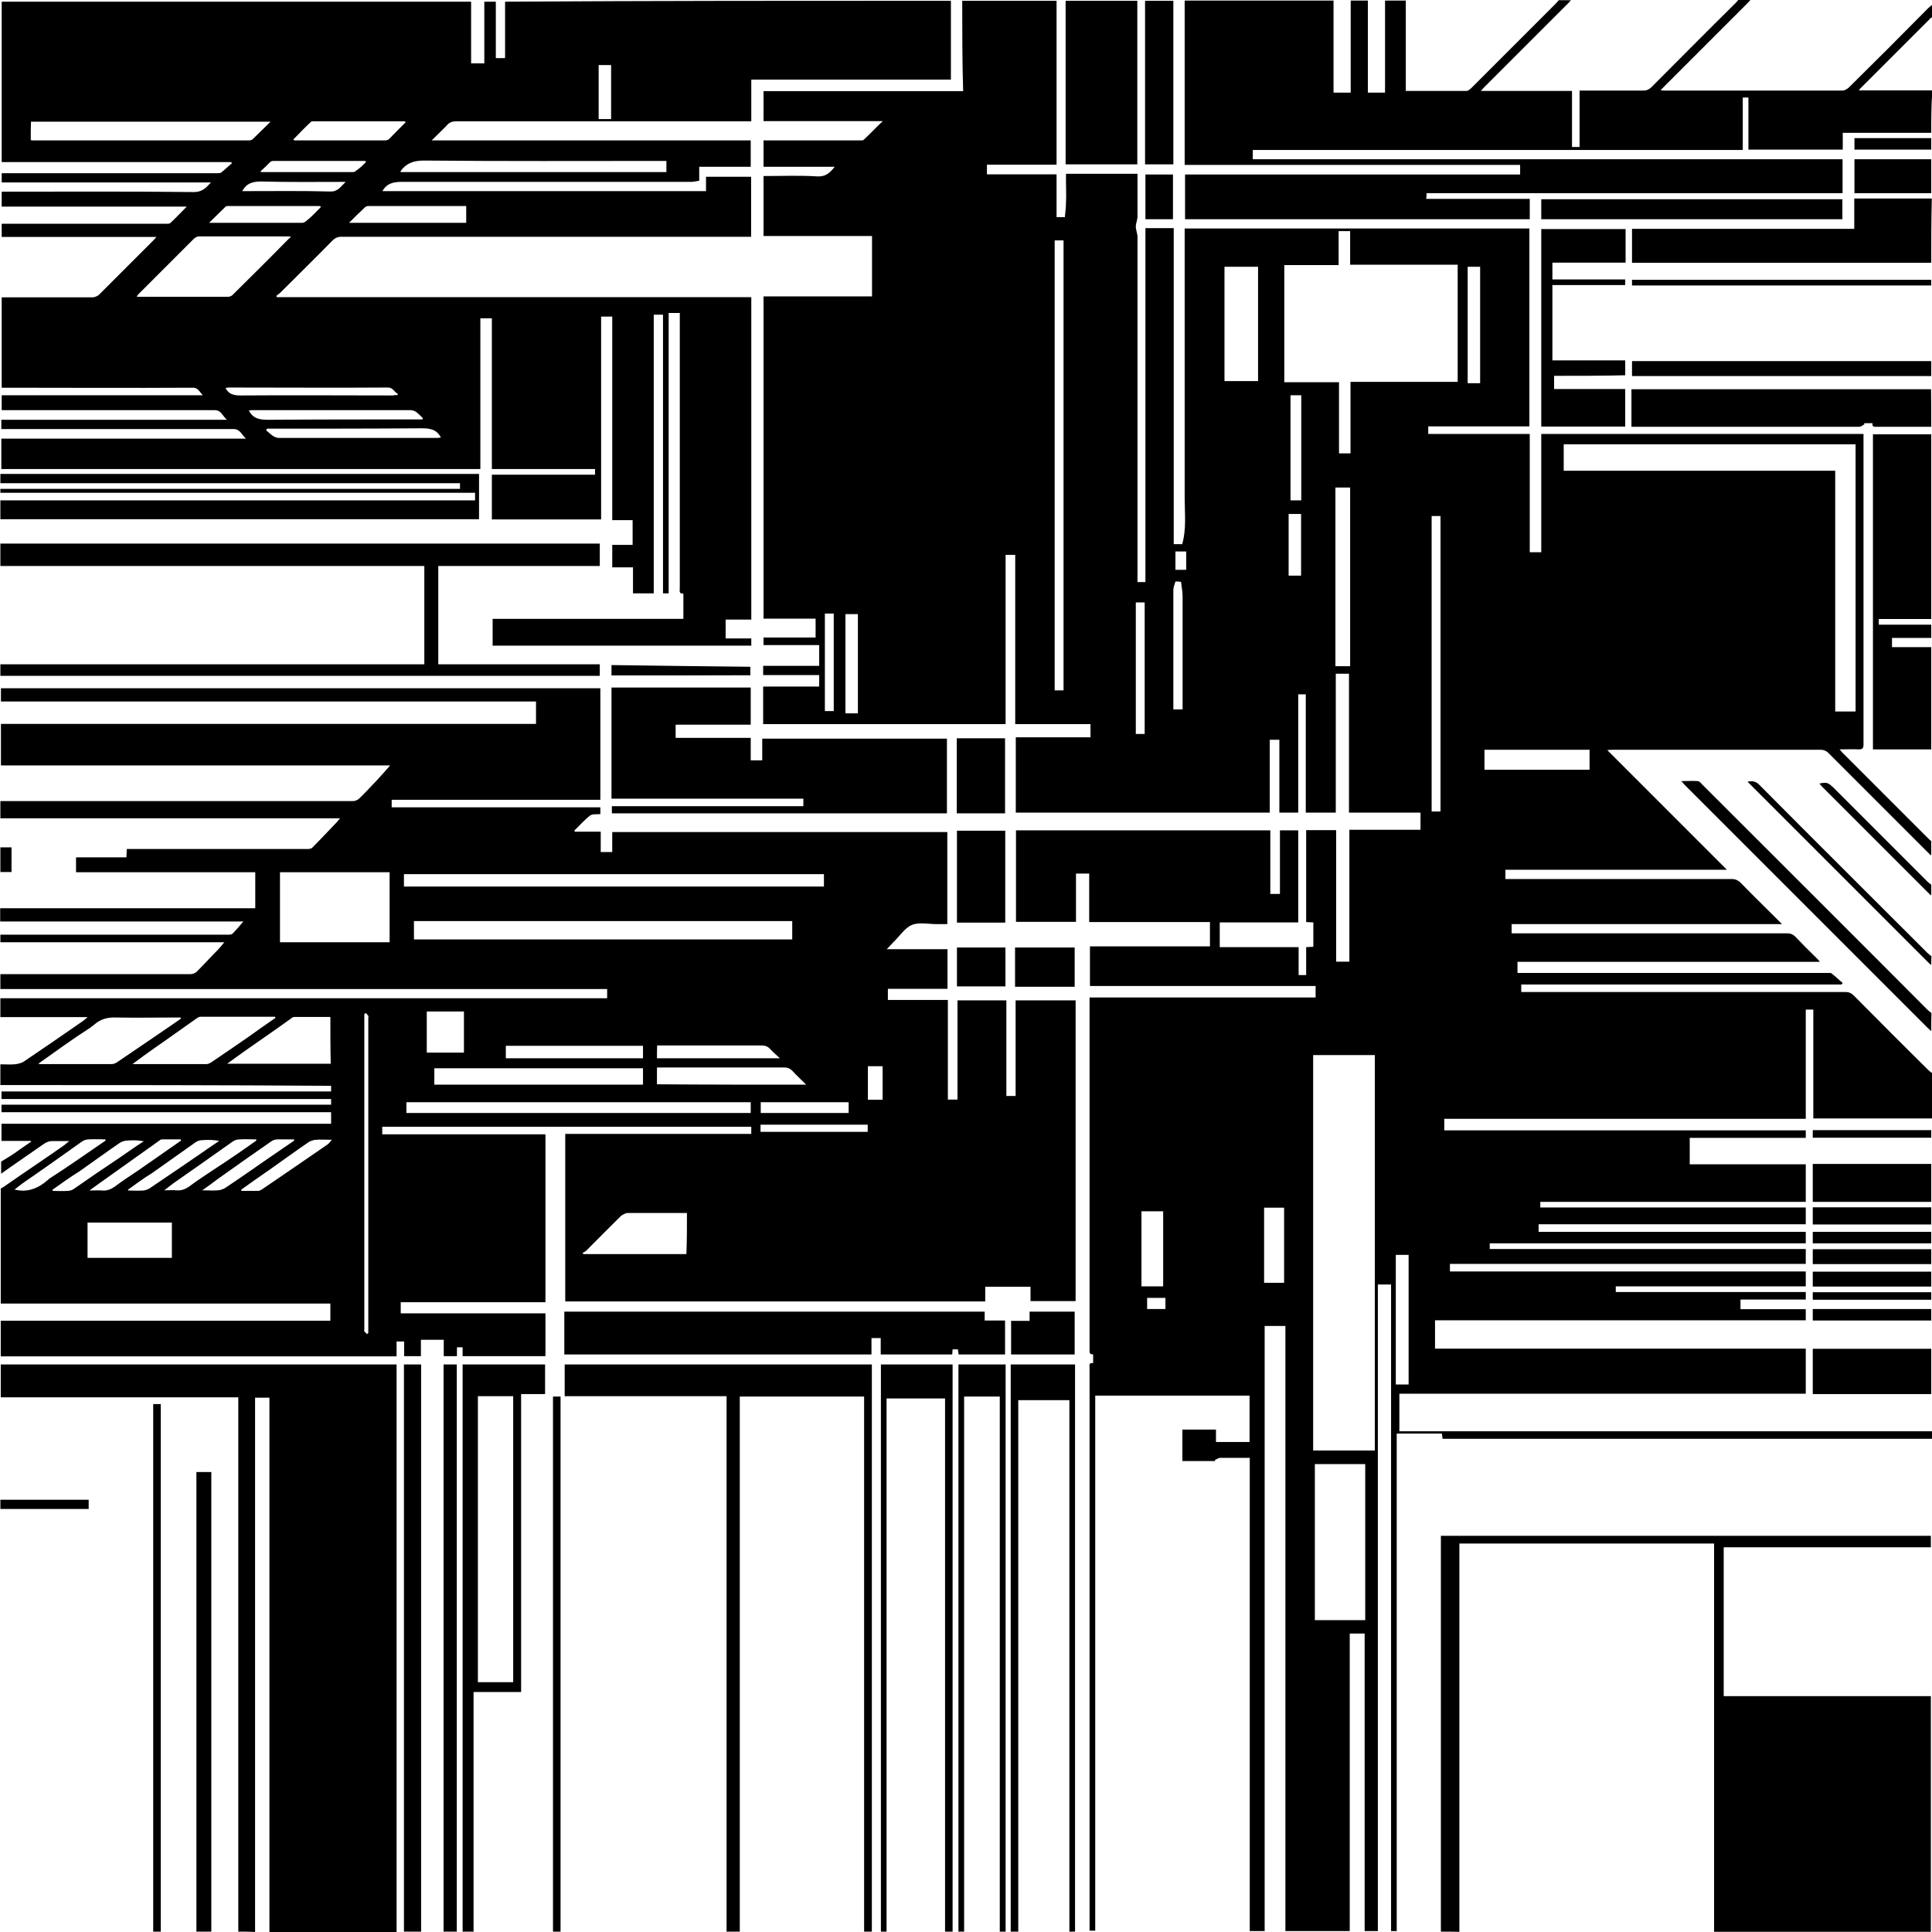
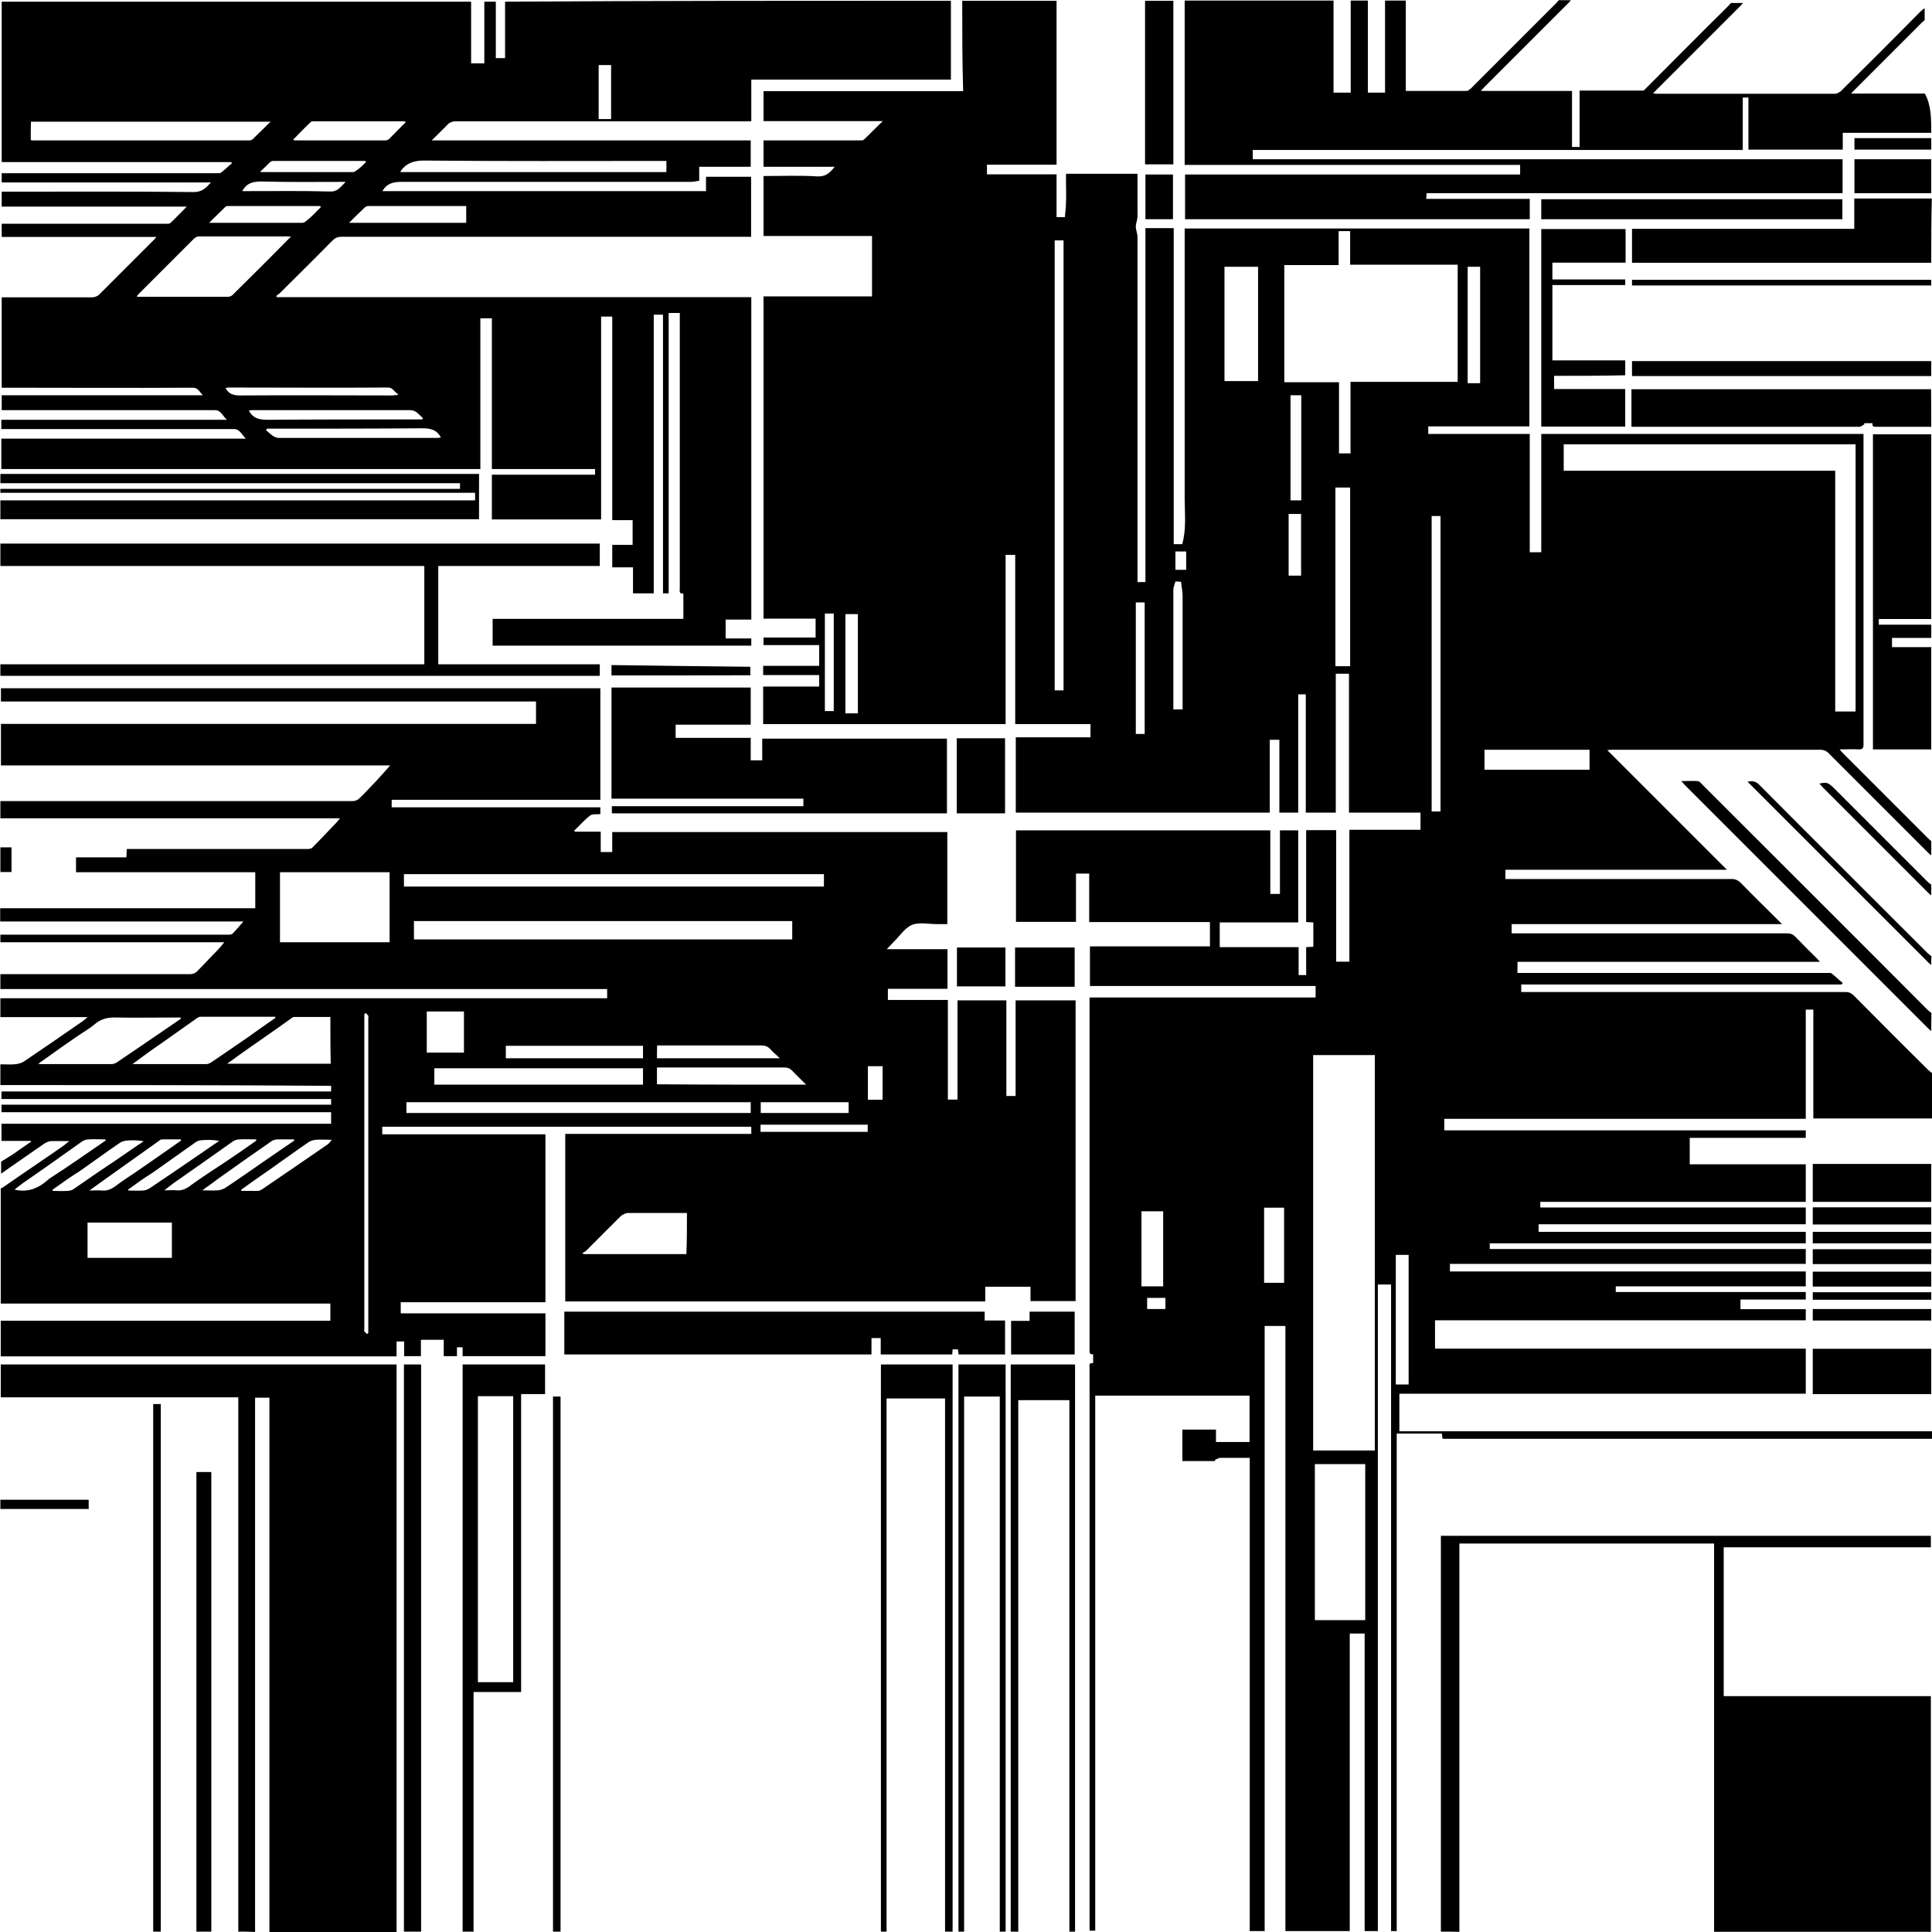
<svg xmlns="http://www.w3.org/2000/svg" version="1.1" id="Capa_1" x="0px" y="0px" viewBox="0 0 1024 1024" style="enable-background:new 0 0 1024 1024;" xml:space="preserve">
  <g>
    <g>
      <path d="M510,0.4c16.7,0,33.3,0,50,0c0,29,0,57.9,0,86.9c-12.5,0-24.6,0-36.9,0c0,1.7,0,3.2,0,5.1c12.3,0,24.6,0,36.9,0    c0,7.8,0,15.1,0,22.7c1.3,0,2.5,0,4.4,0c0.2-2.5,0.6-5.1,0.6-7.8c0.2-3.6,0-7.2,0-10.8c0-1.5,0-2.8,0-4.4c12.9,0,25.4,0,37.9,0    c0,7.6,0,15.1,0,22.5c0,1.9-0.9,3.8-0.9,5.5c0,1.7,0.9,3.8,0.9,5.5c0,59.8,0,119.8,0,179.7c0,1.1,0,2.1,0,3.2c1.5,0,2.6,0,4.2,0    c0-62.7,0-125.1,0-187.6c5.1,0,9.8,0,15,0c0,56,0,111.7,0,167.5c1.9,0,3.4,0,4.5,0c2.3-8.1,1.3-16.3,1.3-24.4    c0-46.8,0-93.5,0-140.1c0-0.9,0-1.9,0-2.8c61.1,0,121.9,0,182.7,0c0,35,0,69.7,0,104.9c-18,0-35.8,0-53.6,0c0,1.5,0,2.6,0,4    c18,0,35.8,0,53.8,0c0,21,0,41.8,0,62.7c2.1,0,4,0,6.1,0c0-21,0-41.8,0-62.7c57,0,113.8,0,170.8,0c0,0.6,0,0.9,0,1.3    c0,54.5,0,108.9,0,163.4c0,1.9-0.6,2.5-2.5,2.5c-3.2-0.2-6.6,0-10.2,0c0.8,0.8,0.9,1.1,1.3,1.5c15.3,15.3,30.7,30.7,46.2,46.2    c0.4,0.4,0.8,0.6,1.1,0.9c0,2.5,0,4.9,0,7.6c-0.8-0.6-1.3-1.1-2.1-1.9c-17.6-17.6-35-35-52.6-52.6c-0.9-0.9-2.5-1.5-3.6-1.5    c-36.9,0-73.8,0-110.7,0c-0.8,0-1.3,0-2.7,0.2c21.2,21.2,42.2,42.2,63.4,63.4c-39.4,0-78.4,0-117.4,0c0,1.9,0,3.4,0,4.9    c1.1,0,2.3,0,3.2,0c39,0,78,0,117,0c1.7,0,2.8,0.6,4.2,1.7c6.6,6.8,13.4,13.4,20.1,20.1c0.6,0.6,1.1,1.1,2.1,2.1    c-48.1,0-95.8,0-143.3,0c0,1.9,0,3.4,0,4.9c1.1,0,2.3,0,3.2,0c47.7,0,95.2,0,142.9,0c1.7,0,2.8,0.4,4.2,1.7    c3.8,4,7.6,7.8,11.4,11.5c0.6,0.6,0.9,0.9,1.7,1.9c-53.8,0-107,0-160.3,0c0,2.1,0,4,0,5.9c1.1,0,2.1,0,3.2,0    c53.6,0,107.1,0,160.9,0c0.9,0,2.1-0.2,2.6,0.4c1.9,1.5,3.8,3.4,5.7,4.9c-0.2,0.2-0.4,0.4-0.6,0.8c-56.6,0-113.2,0-169.8,0    c0,1.3,0,2.6,0,4c1.1,0,2.1,0,3,0c56.2,0,112.6,0,168.9,0c1.9,0,3,0.6,4.4,1.9c13.1,13.2,26.1,26.3,39.4,39.4    c0.6,0.6,1.3,1.1,2.1,1.7c0,7.9,0,16.1,0,24c-21,0-41.8,0-63,0c0-19.5,0-38.6,0-57.7c-1.3,0-2.7,0-4,0c0,19.3,0,38.4,0,57.9    c-64,0-127.8,0-191.6,0c0,2.1,0,4,0,6.1c64,0,127.8,0,191.6,0c0,1.3,0,2.5,0,4c-20.6,0-41.1,0-61.5,0c0,4.7,0,9.3,0,14    c20.6,0,41.1,0,61.5,0c0,6.6,0,13.2,0,19.9c-46.9,0-93.7,0-140.7,0c0,0.9,0,1.9,0,3c46.9,0,93.7,0,140.7,0c0,3,0,5.9,0,8.9    c-47.3,0-94.5,0-141.6,0c0,1.5,0,2.7,0,4c47.3,0,94.5,0,141.6,0c0,2.1,0,4,0,6.1c-56,0-111.9,0-167.5,0c0,1.1,0,1.9,0,3    c55.8,0,111.7,0,167.5,0c0,2.8,0,5.3,0,7.9c-63,0-125.7,0-188.6,0c0,1.3,0,2.7,0,4c63,0,125.9,0,188.6,0c0,2.8,0,5.3,0,7.9    c-33.7,0-67.2,0-100.7,0c0,1.1,0,1.9,0,3c33.7,0,67.2,0,100.7,0c0,1.5,0,2.6,0,4c-11.7,0-23.1,0-34.6,0c0,1.7,0,3.2,0,5.1    c11.7,0,23.3,0,34.6,0c0,2.1,0,3.8,0,5.9c-65.7,0-131.2,0-196.5,0c0,5.1,0,10,0,15c65.7,0,131,0,196.5,0c0,8.1,0,15.9,0,23.9    c-71.9,0-143.7,0-215.4,0c0,6.6,0,13.2,0,19.9c94.3,0,188.6,0,282.6,0c0,1.3,0,2.7,0,4c-86.5,0-173,0-259.7,0    c-0.2-1.1-0.2-2.1-0.4-2.8c-8.1,0-15.9,0-23.9,0c0,88,0,175.9,0,263.7c-0.9,0-2.1,0-3,0c0-114.2,0-228.3,0-342.7c-2.5,0-4.7,0-7,0    c0,114.3,0,228.5,0,342.7c-2.3,0-4.7,0-7,0c0-52.6,0-105.1,0-157.7c-2.8,0-5.3,0-7.9,0c0,52.6,0,105.3,0,157.7    c-11.4,0-22.7,0-34.1,0c0-107,0-213.7,0-320.7c-3.8,0-7.4,0-11,0c0,107,0,213.7,0,320.7c-2.6,0-5.3,0-7.9,0    c0-83.5,0-167.2,0-250.8c-5.5,0-10.6,0-15.7,0c-0.9,0-1.9,0.8-2.8,1.1c0,0.2,0.2,0.4,0.2,0.6c-5.9,0-11.5,0-17.4,0    c0-5.7,0-11.2,0-16.7c6.1,0,11.7,0,17.8,0c0,2.3,0,4.5,0,6.6c6.1,0,11.9,0,17.8,0c0-8.3,0-16.5,0-24.6c-27.3,0-54.5,0-81.8,0    c0,94.7,0,189.1,0,283.6c-0.9,0-2.1,0-3,0c0-1.1,0-2.1,0-3.2c0-98.3,0-196.5,0-294.8c0-1.5-0.6-3.2,1.9-2.8c0-1.7,0-3,0-4.7    c-2.1,0.2-1.9-1.1-1.9-2.7c0-61.3,0-122.7,0-183.8c0-0.8,0-1.5,0-2.6c40.1,0,79.9,0,119.8,0c0-2.1,0-4,0-6.1    c-39.9,0-79.9,0-119.6,0c0-7,0-13.8,0-21c21.4,0,42.6,0,63.6,0c0-4.4,0-8.5,0-12.9c-21.4,0-42.4,0-64,0c0-8.7,0-17.2,0-25.7    c-2.5,0-4.5,0-7,0c0,8.7,0,17.2,0,25.6c-10.8,0-21.4,0-31.8,0c0-16.3,0-32.4,0-48.5c45.1,0,89.7,0,134.8,0c0,11.4,0,22.5,0,33.7    c1.7,0,3.2,0,5.1,0c0-11.4,0-22.5,0-33.7c3.4,0,6.6,0,9.7,0c0,16.3,0,32.6,0,48.8c-14,0-27.8,0-41.6,0c0,4.4,0,8.5,0,13.1    c14,0,27.8,0,41.8,0c0,5.1,0,9.8,0,14.8c1.3,0,2.6,0,4,0c0-4.9,0-9.8,0-14.8c1.5,0,2.7-0.2,3.8-0.2c0-4.4,0-8.5,0-12.9    c-1.3,0-2.6-0.2-3.8-0.2c0-16.3,0-32.6,0-48.7c5.3,0,10.6,0,15.9,0c0,23.3,0,46.4,0,69.7c2.5,0,4.5,0,7,0c0-23.3,0-46.6,0-69.9    c12.7,0,25.2,0,37.7,0c0-3,0-5.9,0-9.1c-12.7,0-25.2,0-37.9,0c0-24.8,0-49.2,0-73.6c-2.5,0-4.5,0-7,0c0,24.6,0,49.2,0,73.6    c-5.5,0-10.6,0-15.9,0c0-21,0-41.8,0-62.7c-1.5,0-2.7,0-4,0c0,21,0,41.8,0,62.7c-3.4,0-6.6,0-10,0c0-13.1,0-25.7,0-38.6    c-1.7,0-3.2,0-5.1,0c0,13.1,0,25.9,0,38.6c-45.1,0-89.7,0-134.6,0c0-13.2,0-26.5,0-39.9c13.2,0,26.5,0,39.6,0c0-2.5,0-4.5,0-7    c-13.2,0-26.5,0-39.9,0c0-30.1,0-59.8,0-89.7c-1.7,0-3.2,0-5.1,0c0,29.9,0,59.8,0,89.7c-43,0-85.8,0-128.5,0c0-6.6,0-13.2,0-19.9    c10,0,19.7,0,29.7,0c0-2.1,0-4,0-6.1c-10,0-19.9,0-29.7,0c0-1.7,0-3.2,0-4.9c10,0,19.9,0,29.7,0c0-3.8,0-7.4,0-11    c-10,0-19.7,0-29.5,0c0-1.3,0-2.6,0-4c9.3,0,18.4,0,27.6,0c0-3.4,0-6.6,0-10c-9.3,0-18.6,0-27.6,0c0-57,0-113.8,0-170.8    c19.3,0,38.4,0,57.5,0c0-10.8,0-21.4,0-32c-19.3,0-38.4,0-57.5,0c0-10.8,0-21.2,0-31.8c9.7,0,19.1-0.4,28.6,0.2    c4.4,0.2,6.6-1.9,9.1-5.1c-12.9,0-25.2,0-37.7,0c0-4.7,0-9.3,0-14c1.1,0,1.9,0,2.8,0c15.9,0,32,0,47.9,0c0.8,0,1.9,0.2,2.5-0.4    c3.2-3,6.2-6.2,10-9.8c-21.6,0-42.4,0-63.2,0c0-5.3,0-10.4,0-15.9c35.2,0,70.4,0,105.8,0C510,32.2,510,16.3,510,0.4z M728.7,768.8    c0-70,0-139.9,0-209.6c-11,0-22,0-32.7,0c0,70,0,139.7,0,209.6C706.9,768.8,717.7,768.8,728.7,768.8z M772.6,140.3    c-19.1,0-37.9,0-57,0c0-6.1,0-11.9,0-17.8c-2.1,0-4,0-6.1,0c0,6.1,0,11.9,0,18c-9.7,0-19.1,0-28.8,0c0,20.6,0,41.3,0,62.1    c9.7,0,19.1,0,29,0c0,12.7,0,25.2,0,37.7c2.1,0,4,0,6.1,0c0-12.7,0-25.2,0-37.9c19.1,0,37.9,0,56.8,0    C772.6,181.5,772.6,161.1,772.6,140.3z M983.5,235.5c-51.7,0-103.2,0-154.7,0c0,4.7,0,9.3,0,14c48.1,0,95.8,0,143.9,0    c0,42.6,0,85.2,0,127.6c3.8,0,7.2,0,10.8,0C983.5,329.8,983.5,282.6,983.5,235.5z M696.9,776c0,27.6,0,55.3,0,82.7    c9.1,0,18,0,26.7,0c0-27.6,0-55.1,0-82.7C714.7,776,705.9,776,696.9,776z M559,127.4c0,79.7,0,159.2,0,238.5c1.7,0,3.2,0,4.7,0    c0-79.5,0-159,0-238.5C562.1,127.4,560.7,127.4,559,127.4z M649,141.4c0,20.4,0,40.5,0,60.6c6.1,0,11.9,0,17.8,0    c0-20.3,0-40.5,0-60.6C660.7,141.4,655,141.4,649,141.4z M763.5,430.1c0-52.4,0-104.5,0-156.6c-1.7,0-3.2,0-4.7,0    c0,52.2,0,104.3,0,156.6C760.5,430.1,762,430.1,763.5,430.1z M715.6,353.1c0-31.8,0-63.2,0-94.7c-2.6,0-5.3,0-7.8,0    c0,31.6,0,63,0,94.7C710.5,353.1,713,353.1,715.6,353.1z M786.8,408c18.7,0,37.3,0,55.7,0c0-3.8,0-7.2,0-10.6    c-18.7,0-37.1,0-55.7,0C786.8,401,786.8,404.4,786.8,408z M739.8,733.8c2.5,0,4.5,0,6.8,0c0-22.9,0-45.8,0-68.7    c-2.3,0-4.5,0-6.8,0C739.8,688,739.8,710.9,739.8,733.8z M605,642c0,13.4,0,26.5,0,39.8c4,0,7.9,0,11.5,0c0-13.4,0-26.5,0-39.8    C612.6,642,609,642,605,642z M670,640.1c0,13.4,0,26.5,0,39.8c3.8,0,7.2,0,10.6,0c0-13.2,0-26.5,0-39.8    C677,640.1,673.6,640.1,670,640.1z M777.9,141.4c0,20.6,0,41.3,0,61.7c2.5,0,4.5,0,6.6,0c0-20.6,0-41.1,0-61.7    C782.4,141.4,780.2,141.4,777.9,141.4z M454.7,378.1c0-17.8,0-35.2,0-52.6c-2.5,0-4.5,0-6.6,0c0,17.6,0,35,0,52.6    C450.4,378.1,452.5,378.1,454.7,378.1z M606.7,389c0-23.5,0-46.6,0-69.7c-1.7,0-3,0-4.7,0c0,23.3,0,46.4,0,69.7    C603.5,389,605,389,606.7,389z M623,308.2c-0.4,1.5-1.1,3-1.1,4.5c0,20.3,0,40.7,0,61c0,0.8,0,1.7,0,2.3c1.7,0,3.2,0,4.9,0    c0-1.1,0-2.1,0-2.8c0-19.1,0-38,0-57.2c0-2.6-0.6-5.1-0.8-7.6C624.7,308.2,624,308.2,623,308.2z M689.7,265.2    c0-18.7,0-37.3,0-55.7c-2.1,0-4,0-5.7,0c0,18.7,0,37.1,0,55.7C685.9,265.2,687.6,265.2,689.7,265.2z M441.9,325.2    c-1.7,0-3.2,0-4.7,0c0,17.2,0,34.5,0,51.7c1.7,0,3.2,0,4.7,0C441.9,359.7,441.9,342.7,441.9,325.2z M683,272.4c0,11,0,22,0,32.7    c2.5,0,4.5,0,6.6,0c0-11,0-21.8,0-32.7C687.4,272.4,685.3,272.4,683,272.4z M617.7,693.8c0-1.9,0-3.8,0-5.9c-3.2,0-6.4,0-9.7,0    c0,2.1,0,3.8,0,5.9C611.3,693.8,614.3,693.8,617.7,693.8z M628.7,292.3c-2.1,0-3.8,0-5.7,0c0,3.4,0,6.4,0,9.7c2.1,0,3.8,0,5.7,0    C628.7,298.7,628.7,295.7,628.7,292.3z" />
      <path d="M0.2,575.1c0-3.6,0-7.4,0-11c2.5,0,4.9,0.2,7.6,0c1.7-0.2,3.6-0.6,4.9-1.5c10.4-7,20.8-14.2,31.2-21.4    c0.8-0.6,1.5-1.1,2.5-2.1c-15.7,0-31,0-46.2,0c0-3.4,0-6.6,0-10c107.1,0,214.5,0,321.6,0c0-1.9,0-3.4,0-4.9    c-107.3,0-214.5,0-321.6,0c0-2.6,0-5.3,0-7.9c33.7,0,67.2,0,100.9,0c1.1,0,2.5-0.6,3.2-1.3c3.8-3.8,7.2-7.6,11-11.4    c1.1-1.1,2.3-2.6,3.6-4.2c-39.9,0-79.3,0-118.7,0c0-1.3,0-2.6,0-4c40.1,0,80.5,0,120.6,0c0.8,0,2.1,0,2.5-0.6    c1.9-1.9,3.8-4.2,5.7-6.4c-43.2,0-86.1,0-128.9,0c0-2.3,0-4.7,0-7c45.1,0,90.1,0,135.2,0c0-6.6,0-12.7,0-19.1c-31.8,0-63.4,0-95,0    c0-2.6,0-5.3,0-7.9c8.9,0,17.8,0,26.7,0c0-1.5,0.2-2.8,0.2-4.4c1.1,0,1.9,0,2.8,0c8.9,0,17.8,0,26.7,0c22.1,0,44.1,0,66.3,0    c0.9,0,2.1-0.2,2.6-0.8c4.4-4.4,8.5-8.9,12.7-13.2c0.6-0.6,1.1-1.3,1.9-2.3c-60.4,0-120.2,0-180,0c0-3,0-6.1,0-9.1    c62.3,0,124.6,0,186.9,0c1.1,0,2.5-0.6,3.2-1.3c3.4-3.2,6.4-6.6,9.7-10c2.3-2.5,4.4-4.9,6.8-7.6c-69.1,0-137.6,0-206.3,0    c0-7.4,0-14.6,0-22c94.5,0,189.1,0,283.6,0c0-4.2,0-7.9,0-11.9c-94.7,0-189.1,0-283.6,0c0-2.3,0-4.7,0-7c105.8,0,211.8,0,317.7,0    c0,19.9,0,39.2,0,59.1c-36.9,0-73.8,0-110.6,0c0,1.5,0,2.6,0,4c36.9,0,73.6,0,110.6,0c0,1.3,0,2.6,0,3.6c-1.9,0.2-4.2-0.2-5.5,0.8    c-3,2.3-5.5,5.3-8.3,7.9c0.2,0.2,0.2,0.4,0.2,0.6c4.5,0,9.1,0,13.8,0c0,3.8,0,7.2,0,10.8c2.1,0,4,0,6.1,0c0-3.8,0-7.2,0-10.6    c59.4,0,118.5,0,177.6,0c0,16.3,0,32.6,0,48.8c-1.9,0-3.6,0-5.5,0c-4.5,0-9.5-1.1-13.2,0.4c-4,1.7-6.6,6.1-10,9.3    c-0.9,0.9-1.9,2.1-3.4,3.6c11.4,0,21.8,0,32.2,0c0,7,0,14,0,21c-10.6,0-21.2,0-31.6,0c0,2.1,0,4,0,5.9c10.6,0,21,0,31.8,0    c0,17.8,0,35.2,0,52.8c1.9,0,3.4,0,5.1,0c0-17.6,0-35,0-52.6c8.7,0,17.2,0,25.9,0c0,17,0,33.9,0,50.7c1.7,0,3.2,0,4.9,0    c0-17,0-33.9,0-50.7c10.8,0,21.4,0,31.8,0c0,53.2,0,106.4,0,159.4c-7.9,0-15.9,0-23.9,0c0-2.7,0-5.1,0-7.6c-8.1,0-15.9,0-24,0    c0,2.7,0,5.3,0,7.8c-74.4,0-148.4,0-222.6,0c0-29.7,0-59.1,0-88.8c32.9,0,65.7,0,98.6,0c0-1.3,0-2.7,0-3.8    c-65.3,0-130.4,0-195.6,0c0,1.3,0,2.6,0,4c29,0,57.7,0,86.5,0c0,29.7,0,59.3,0,89c-25.7,0-51.1,0-76.7,0c0,2.1,0,3.8,0,5.9    c25.7,0,51.1,0,76.7,0c0,7.8,0,15.1,0,22.7c-14.6,0-29.2,0-43.9,0c0-1.7,0-3.2,0-4.7c-1.1,0-1.9,0-3,0c0,1.7,0,3.2,0,4.7    c-2.5,0-4.7,0-7,0c0-3,0-5.9,0-8.7c-4,0-7.9,0-12.1,0c0,3,0,5.9,0,8.7c-3,0-5.9,0-8.9,0c0-2.6,0-5.3,0-7.8c-1.3,0-2.6,0-4,0    c0,2.6,0,5.1,0,7.9c-70,0-139.9,0-209.8,0c0-6.2,0-12.7,0-18.9c58.3,0,116.4,0,174.7,0c0-3.2,0-6.1,0-9.1c-58.3,0-116.6,0-174.7,0    c0-20.3,0-40.7,0-61c0.6-0.2,0.9-0.4,1.5-0.8c10.6-7.4,21.4-14.6,32-22c0.8-0.6,1.5-1.3,2.8-2.3c-3.6,0-6.6,0-9.5,0    c-1.1,0-2.3,0.6-3,0.9c-1.5,0.9-3,2.1-4.7,3.2c-6.2,4.4-12.7,8.7-18.9,13.2c0-2.1,0-4.4,0-6.4c2.3-1.5,4.7-2.8,7-4.4    c3-2.1,5.9-4.2,8.9-6.2c0-0.2-0.2-0.4-0.2-0.4c-5.3,0-10.4,0-15.5,0c0-3,0-6.1,0-9.1c58.3,0,116.4,0,174.7,0c0-2.1,0-4,0-6.1    c-58.3,0-116.6,0-174.7,0c0-1.3,0-2.7,0-4c58.3,0,116.4,0,174.7,0c0-1.1,0-2.1,0-3c-58.3,0-116.4,0-174.7,0c0-1.3,0-2.7,0-4    c58.3,0,116.4,0,174.7,0c0-1.1,0-2.1,0-3C116.6,575.1,58.5,575.1,0.2,575.1z M206.5,462.3c-19.5,0-38.8,0-58.1,0    c0,12.5,0,24.8,0,37.1c19.5,0,38.8,0,58.1,0C206.5,487.1,206.5,474.8,206.5,462.3z M419.9,488.2c-67,0-133.8,0-200.5,0    c0,3.4,0,6.6,0,9.7c67,0,133.7,0,200.5,0C419.9,494.7,419.9,491.6,419.9,488.2z M214.1,469.9c74.4,0,148.4,0,222.6,0    c0-2.5,0-4.5,0-6.6c-74.2,0-148.4,0-222.6,0C214.1,465.5,214.1,467.6,214.1,469.9z M397.9,584.2c-61,0-121.7,0-182.5,0    c0,2.1,0,4,0,5.7c61,0,121.7,0,182.5,0C397.9,588,397.9,586.1,397.9,584.2z M20.3,563.8c0.8,0.2,0.9,0.2,1.1,0.2    c12.5,0,25.2,0,37.7,0c0.9,0,2.1-0.4,2.8-0.9c7.6-5.1,15-10.2,22.5-15.3c3.8-2.6,7.8-5.3,11.5-7.9c0-0.2-0.2-0.4-0.2-0.6    c-0.8,0-1.5,0-2.5,0c-10.6,0-21.2,0.2-31.6,0c-4.5-0.2-8.3,0.8-11.7,3.8c-0.6,0.6-1.3,0.9-1.9,1.5    C38.8,550.5,29.7,557.1,20.3,563.8z M146,539.5c0-0.2-0.2-0.4-0.2-0.6c-13.2,0-26.5,0-39.6,0c-0.6,0-1.3,0.4-1.9,0.8    c-7.9,5.5-15.7,11.2-23.7,16.7c-3.4,2.5-6.6,4.7-10.4,7.6c13.6,0,26.3,0,39.2,0c0.9,0,2.1-0.6,2.8-1.1c6.4-4.4,12.9-8.7,19.3-13.2    C136.1,546.4,141,542.9,146,539.5z M230.2,574.9c37.1,0,73.8,0,110.6,0c0-3,0-5.9,0-8.7c-36.9,0-73.6,0-110.6,0    C230.2,569.1,230.2,571.9,230.2,574.9z M364.1,642.9c-0.9,0-1.7,0-2.5,0c-9.7,0-19.1,0-28.8,0c-1.1,0-2.6,0.8-3.6,1.5    c-6.2,6.1-12.3,12.3-18.4,18.4c-0.6,0.6-1.3,0.9-2.1,1.3c0.2,0.2,0.4,0.4,0.6,0.6c18.2,0,36.3,0,54.5,0    C364.1,657.5,364.1,650.5,364.1,642.9z M175.1,539c-6.6,0-12.9,0-19.1,0c-0.6,0-1.3,0.4-1.7,0.8c-7.9,5.7-15.9,11.2-23.9,16.8    c-3.2,2.3-6.6,4.7-10,7.2c18.6,0,36.7,0,54.9,0C175.1,555.6,175.1,547.5,175.1,539z M46.4,648c0,6.4,0,12.5,0,18.7    c15,0,29.9,0,44.7,0c0-6.2,0-12.5,0-18.7C76.1,648,61.3,648,46.4,648z M427.3,574.9c-2.6-2.6-5.1-4.9-7.4-7.4    c-1.1-1.1-2.3-1.7-4-1.7c-21.8,0-43.4,0-65.1,0c-0.9,0-1.7,0-2.6,0c0,3.2,0,6.1,0,8.9C374.5,574.9,400.6,574.9,427.3,574.9z     M268.1,560.9c24.4,0,48.7,0,72.7,0c0-2.3,0-4.5,0-6.6c-24.2,0-48.5,0-72.7,0C268.1,556.4,268.1,558.7,268.1,560.9z M226.2,536.1    c0,7.4,0,14.6,0,21.8c6.6,0,13.2,0,19.7,0c0-7.4,0-14.4,0-21.8C239.3,536.1,232.9,536.1,226.2,536.1z M348.2,560.9    c21.8,0,43.2,0,65.1,0c-1.9-1.9-3.6-3.2-4.9-4.7c-1.5-1.7-3-2.1-5.1-2.1c-17.4,0-34.8,0-52.4,0c-0.9,0-1.7,0-2.6,0    C348.2,556.6,348.2,558.7,348.2,560.9z M193.9,536.9c-0.2,0.2-0.6,0.4-0.8,0.6c0,0.8,0,1.5,0,2.3c0,54.9,0,109.8,0,164.7    c0,0.4-0.2,0.9,0,1.1c0.4,0.6,0.9,0.9,1.5,1.5c0.2-0.2,0.4-0.4,0.6-0.6c0-0.8,0-1.5,0-2.3c0-54.9,0-109.8,0-164.7    c0-0.4,0.2-0.9,0-1.1C194.8,537.8,194.2,537.3,193.9,536.9z M135.9,604.5c0-0.2-0.2-0.4-0.2-0.6c-2.8,0-5.9-0.2-8.7,0    c-1.3,0-2.6,0.4-3.6,1.1c-10.4,7.4-21,14.8-31.4,22.1c-1.5,1.1-3,2.3-4.9,3.8c2.6,0,4.7-0.2,6.6,0c2.5,0.2,4.4-0.6,6.4-1.9    c4-3,8.1-5.7,12.3-8.5C120.4,615.3,128.2,610,135.9,604.5z M156,604.5c-0.2-0.2-0.2-0.4-0.2-0.6c-2.8,0-5.9,0-8.7,0    c-1.1,0-2.5,0.4-3.4,1.1c-9.3,6.4-18.7,13.1-28,19.7c-2.6,1.9-5.3,4-8.5,6.2c3.2,0,5.7,0.2,8.1,0c1.3,0,2.8-0.6,3.8-1.1    c7.4-4.9,15-10.2,22.3-15.3C146.3,611.1,151.1,607.9,156,604.5z M56,604.5c0-0.2-0.2-0.4-0.2-0.6c-2.8,0-5.7-0.2-8.7,0    c-1.3,0-2.6,0.4-3.6,1.1c-10.4,7.4-20.8,14.8-31.4,22.1c-1.5,1.1-3,2.3-4.4,3.4c6.8,1.7,12.5-0.6,17.4-4.9    c0.4-0.2,0.6-0.6,0.9-0.8C36.2,618.3,46,611.3,56,604.5z M96,604.5c0-0.2-0.2-0.4-0.2-0.6c-3.4,0-6.6,0-9.8,0    c-0.6,0-1.1,0.2-1.5,0.6c-11,7.8-21.8,15.5-32.7,23.3c-1.3,0.9-2.6,1.9-4.4,3.2c2.8,0,4.7-0.2,6.8,0c2.5,0.2,4.4-0.6,6.4-1.9    c4-3,8.1-5.7,12.3-8.5C80.5,615.3,88.2,610,96,604.5z M27.8,630.6c0,0.2,0.2,0.4,0.2,0.6c2.6,0,5.1,0.2,7.8,0    c1.1,0,2.5-0.4,3.4-1.1c7.9-5.5,15.9-11,23.9-16.3c4.4-3,8.7-6.1,13.1-8.9c-3-0.6-5.9-0.6-8.5-0.4c-1.3,0-2.8,0.4-4,1.1    c-7.2,4.9-14.4,10.2-21.4,15.1C37.3,623.8,32.6,627.2,27.8,630.6z M67.8,630.6c0,0.2,0.2,0.4,0.2,0.4c2.6,0,5.1,0.2,7.8,0    c1.1,0,2.5-0.6,3.4-1.1c8.5-5.7,17-11.5,25.6-17.4c3.8-2.6,7.6-5.3,11.4-7.8c-3-0.6-6.1-0.6-8.9-0.4c-1.3,0-2.6,0.4-3.6,1.1    c-7.8,5.5-15.5,11-23.3,16.5C76.1,624.5,71.9,627.6,67.8,630.6z M127.8,630.6c0,0.2,0.2,0.4,0.2,0.6c2.8,0,5.9,0,8.7,0    c0.8,0,1.5-0.4,2.3-0.9c11.5-7.9,23.1-15.7,34.6-23.7c0.8-0.6,1.3-1.3,2.3-2.5c-3.2,0-5.9-0.2-8.3,0c-1.3,0-2.8,0.6-3.8,1.1    c-7.2,4.9-14.4,10.2-21.4,15.1C137.3,623.8,132.5,627.2,127.8,630.6z M449.8,584.2c-15.7,0-31.2,0-46.6,0c0,2.1,0,4,0,5.7    c15.7,0,31,0,46.6,0C449.8,588,449.8,586.1,449.8,584.2z M403.1,599.9c19.1,0,37.9,0,56.8,0c0-1.3,0-2.5,0-3.8    c-18.9,0-37.9,0-56.8,0C403.1,597.5,403.1,598.6,403.1,599.9z M467.8,582.9c0-6.1,0-11.9,0-17.8c-2.6,0-5.3,0-7.8,0    c0,6.1,0,11.7,0,17.8C462.7,582.9,465.1,582.9,467.8,582.9z" />
      <path d="M504,0.4c0,13.8,0,27.8,0,41.8c-35.2,0-70.4,0-105.8,0c0,7.4,0,14.6,0,22.1c-1.3,0-2.5,0-3.4,0c-50.9,0-101.8,0-153,0    c-2.1,0-3.8,0.6-5.1,2.3c-2.5,2.5-4.9,4.9-7.9,7.8c56.8,0,112.8,0,169.1,0c0,4.7,0,9.3,0,14c-9.1,0-18,0-27.3,0c0,2.6,0,4.9,0,7.4    c-1.5,0.2-3,0.6-4.4,0.6c-51.1,0-102.2,0-153.3,0c-4.5,0-7.9,0.8-10.2,4.9c57,0,114.2,0,171.5,0c0-2.5,0-4.9,0-7.6    c8.1,0,15.9,0,23.9,0c0,10.6,0,21,0,31.8c-1.1,0-2.1,0-3.2,0c-71.2,0-142.6,0-213.9,0c-2.1,0-3.4,0.6-4.9,2.1    c-9.1,9.3-18.4,18.4-27.6,27.6c-0.6,0.6-1.5,1.1-2.1,1.7c0.2,0.2,0.2,0.4,0.4,0.6c83.7,0,167.4,0,251.4,0c0,57,0,113.8,0,170.9    c-4.5,0-9.1,0-13.6,0c0,3.4,0,6.6,0,10c4.5,0,9.1,0,13.6,0c0,1.5,0,2.6,0,3.8c-45.6,0-91.2,0-137.1,0c0-4.7,0-9.3,0-14.2    c33.7,0,67.2,0,101.1,0c0-4.5,0-8.9,0-13.4c-2.5,0.2-1.9-1.5-1.9-2.8c0-47.7,0-95.2,0-142.9c0-0.9,0-1.9,0-3c-2.1,0-4,0-5.9,0    c0,49.6,0,99,0,148.6c-1.1,0-1.9,0-3,0c0-49.2,0-98.3,0-147.7c-1.7,0-3.2,0-4.9,0c0,49.2,0,98.3,0,147.7c-3.8,0-7.2,0-11,0    c0-4.5,0-9.1,0-13.8c-3.8,0-7.4,0-11,0c0-4,0-7.9,0-11.9c3.6,0,7,0,10.8,0c0-4.5,0-8.7,0-13.1c-3.6,0-7,0-10.8,0    c0-36,0-71.9,0-107.9c-2.1,0-4,0-5.9,0c0,35.8,0,71.6,0,107.5c-19.5,0-38.6,0-57.9,0c0-7.8,0-15.7,0-23.7c18.2,0,36.3,0,54.7,0    c0-1.1,0-1.9,0-3c-18.2,0-36.3,0-54.7,0c0-26.7,0-53.2,0-79.9c-2.1,0-4,0-6.1,0c0,26.5,0,53,0,79.9c-84.8,0-169.2,0-253.9,0    c0-5.3,0-10.6,0-16.1c43.2,0,86.5,0,129.7,0c-2.3-1.9-3-5.1-6.6-5.1c-41.1,0-82,0-123.1,0c0-1.7,0-3.4,0-4.9    c39.9,0,79.7,0,119.6,0c-2.3-1.9-3-5.1-6.4-5.1c-37.7,0-75.3,0-113,0c0-2.6,0-5.3,0-7.9c35.6,0,71.2,0,106.6,0    c-1.7-1.7-2.6-4.2-5.5-4c-33.7,0.2-67.4,0-101.1,0c0-15.9,0-32,0-47.9c16.1,0,32.2,0,48.1,0c1.1,0,2.6-0.6,3.4-1.3    c9.7-9.7,19.3-19.3,29-29c0.4-0.4,0.8-0.9,1.5-1.7c-27.6,0-54.7,0-82,0c0-2.3,0-4.7,0-7c29.2,0,58.3,0,87.3,0c0.8,0,1.7,0,2.1-0.4    c2.8-2.6,5.5-5.5,8.7-8.7c-33.1,0-65.7,0-98.1,0c0-2.6,0-5.3,0-7.9c33.9,0,68-0.2,101.8,0.2c4.4,0,6.4-2.1,9.1-5.1    c-37.3,0-74.2,0-110.9,0c0-1.7,0-3.4,0-4.9c38,0,76.3,0,114.3,0c0.8,0,1.7,0,2.1-0.4c1.9-1.5,3.8-3.4,5.7-4.9    c-0.2-0.2-0.4-0.4-0.6-0.6c-40.5,0-81,0-121.5,0c0-28.2,0-56.6,0-85c82.9,0,165.8,0,248.8,0c0,11,0,22,0,32.7c2.5,0,4.7,0,7,0    c0-11,0-22,0-32.7c2.1,0,4,0,6.1,0c0,10,0,19.9,0,29.9c1.9,0,3.4,0,4.9,0c0-10,0-19.9,0-29.9C346.1,0.4,425,0.4,504,0.4z     M154.3,125.5c-0.8,0-0.9-0.2-1.3-0.2c-15.9,0-31.8,0-47.7,0c-0.9,0-2.1,0.8-2.6,1.3c-9.7,9.7-19.3,19.3-29,29    c-0.4,0.4-0.8,0.9-1.3,1.5c0.6,0.2,0.8,0.2,0.9,0.2c15.9,0,31.8,0,47.7,0c0.9,0,2.1-0.6,2.6-1.3c9.8-9.7,19.5-19.3,29.2-29.2    C153.2,126.5,153.5,126.1,154.3,125.5z M16.3,74.2c0.4,0.2,0.6,0.2,0.8,0.2c38.4,0,76.7,0,115.1,0c0.6,0,1.3-0.2,1.7-0.6    c3-3,6.1-5.9,9.5-9.3c-42.8,0-84.8,0-127,0C16.3,67.8,16.3,71,16.3,74.2z M212.2,91.2c47.1,0,94.3,0,141,0c0-2.1,0-4,0-5.9    c-1.1,0-2.3,0-3.2,0c-41.8,0-83.5,0.2-125.3-0.2c-5.3,0-9.3,1.3-12.3,5.5C212.4,90.9,212.4,90.9,212.2,91.2z M185,118.1    c21,0,41.6,0,62.1,0c0-3,0-5.9,0-8.9c-17.4,0-34.6,0-51.9,0c-0.8,0-1.5,0.4-1.9,0.8C190.5,112.6,187.8,115.3,185,118.1z     M215.1,64.7c-0.6-0.2-0.6-0.4-0.8-0.4c-16.1,0-32.2,0-48.1,0c-0.6,0-1.3,0-1.5,0.4c-3.2,3-6.2,6.1-9.3,9.3    c0.4,0.2,0.6,0.4,0.8,0.4c16.1,0,32.2,0,48.1,0c0.8,0,1.7-0.4,2.1-0.9C209.2,70.6,212,67.8,215.1,64.7z M170.2,109.6    c-0.6-0.2-0.8-0.4-0.9-0.4c-16.1,0-32.2,0-48.1,0c-0.6,0-1.1,0-1.5,0.2c-2.8,2.8-5.7,5.5-8.9,8.7c16.8,0,33.1,0,49.4,0    c0.6,0,1.5-0.4,1.9-0.8C164.9,115.1,167.4,112.5,170.2,109.6z M223.8,222.3c0.2-0.2,0.2-0.4,0.4-0.6c-1.1-1.1-2.3-2.3-3.4-3.2    c-0.8-0.6-2.1-1.1-3-1.1c-28.2,0-56.2,0-84.4,0c-0.6,0-1.1,0.2-1.5,0.2c2.3,4.4,5.9,4.9,10.2,4.9c26.3-0.2,52.8-0.2,79.1-0.2    C221.9,222.3,222.8,222.3,223.8,222.3z M141.6,227.2c-0.2,0.2-0.4,0.6-0.6,0.8c1.1,0.9,2.3,2.1,3.6,3c0.9,0.6,2.1,1.1,3,1.1    c28.2,0,56.2,0,84.4,0c0.6,0,1.1-0.2,1.7-0.2c-2.3-4.4-5.9-4.9-10.2-4.9c-26.3,0.2-52.8,0.2-79.1,0.2    C143.3,227.2,142.6,227.2,141.6,227.2z M210.7,209.4c0-0.2,0.2-0.4,0.2-0.6c-1.9-0.9-2.5-3.4-5.3-3.4c-28.2,0.2-56.2,0-84.4,0    c-0.6,0-1.1,0.2-1.7,0.2c1.7,3.4,4.5,4,7.9,4c26.9-0.2,53.8,0,80.6,0C209,209.4,210,209.4,210.7,209.4z M194,85.9    c-0.2-0.2-0.2-0.4-0.4-0.6c-16.3,0-32.4,0-48.7,0c-0.6,0-1.1,0.2-1.5,0.4c-1.7,1.7-3.4,3.4-5.5,5.3c0.6,0.2,0.9,0.2,1.1,0.2    c15.9,0,32,0,47.9,0c0.6,0,1.5-0.2,1.9-0.8C190.8,89.2,192.3,87.5,194,85.9z M128.4,101.3c0.9,0,1.9,0,2.8,0    c14.6,0,29.2-0.2,43.7,0.2c4.2,0.2,5.7-2.6,8.3-5.1c-15.1,0-29.9,0.2-44.5-0.2C134.2,96.2,130.8,96.9,128.4,101.3z M317.3,34.5    c0,9.7,0,19.3,0,28.6c2.5,0,4.5,0,6.6,0c0-9.7,0-19.1,0-28.6C321.6,34.5,319.6,34.5,317.3,34.5z" />
      <path d="M126.3,1023.8c0-94.3,0-188.7,0-283.2c-42,0-84.1,0-125.9,0c0-5.9,0-11.7,0-17.4c69.9,0,139.7,0,209.8,0    c0,100.3,0,200.7,0,300.8c-22.5,0-45.1,0-67.4,0c0-94.3,0-188.7,0-283.2c-2.6,0-5.1,0-7.6,0c0,94.5,0,188.7,0,283.2    C132.1,1023.8,129.1,1023.8,126.3,1023.8z" />
-       <path d="M1023.6,70.4c-15.5,0-31,0-46.9,0c0,3,0,5.9,0,8.9c-16.7,0-33.1,0-50,0c0-9.3,0-18.4,0-27.6c-1.1,0-1.9,0-3,0    c0,9.3,0,18.4,0,27.8c-86.7,0-173.2,0-259.7,0c0,1.7,0,3.2,0,4.9c104.1,0,208.2,0,312.6,0c0,6.1,0,11.9,0,18    c-73.5,0-146.9,0-220.5,0c0,1.1,0,1.9-0.2,3c18.4,0,36.5,0,54.9,0c0,3.8,0,7.2,0,10.8c-60.8,0-121.7,0-182.7,0    c0-7.8,0-15.7,0-23.7c59.1,0,118.3,0,177.6,0c0-1.7,0-3.4,0-5.1c-59.3,0-118.3,0-177.8,0c0-29.2,0-58.1,0-87.1    c26.3,0,52.6,0,78.9,0c0,16.3,0,32.6,0,48.8c3.2,0,6.1,0,9.1,0c0-16.3,0-32.6,0-48.8c3,0,6.1,0,9.1,0c0,16.3,0,32.6,0,48.8    c3.2,0,6.1,0,9.1,0c0-16.3,0-32.6,0-48.8c3.6,0,7.4,0,11,0c0,15.9,0,31.8,0,47.9c11,0,21.6,0,32.2,0c0.8,0,1.7-0.8,2.5-1.5    c15-15,29.9-29.9,44.9-44.9c0.6-0.6,0.9-1.1,1.5-1.7c2.1,0,4.4,0,6.4,0c-0.6,0.8-1.1,1.3-1.9,2.1c-14.6,14.6-29.2,29.2-43.7,43.7    c-0.6,0.6-1.1,1.1-2.1,2.3c16.5,0,32.4,0,48.3,0c0,10,0,19.9,0,29.7c1.3,0,2.5,0,4,0c0-10,0-19.9,0-29.9c1.1,0,2.1,0,3,0    c10.4,0,20.6,0,31,0c1.7,0,2.8-0.6,4-1.7c15-15,29.7-29.9,44.7-44.7c0.6-0.6,0.9-1.1,1.5-1.7c2.1,0,4.4,0,6.4,0    c-0.6,0.8-1.1,1.3-1.9,2.1c-14.6,14.6-29.2,29.2-43.7,43.7c-0.6,0.6-1.1,1.1-2.1,2.1c0.9,0,1.1,0.2,1.5,0.2c31.8,0,63.4,0,95,0    c1.1,0,2.3-0.8,3.2-1.5c14.2-14,28.2-28,42.2-42.2c0.6-0.6,1.3-1.1,2.1-1.7c0,2.1,0,4.4,0,6.4c-0.4,0.4-0.8,0.6-1.1,0.9    c-12.3,12.3-24.6,24.6-36.9,36.9c-0.2,0.2-0.6,0.6-0.9,1.1c13.2,0,26.1,0,39,0C1023.6,55.7,1023.6,63,1023.6,70.4z" />
+       <path d="M1023.6,70.4c-15.5,0-31,0-46.9,0c0,3,0,5.9,0,8.9c-16.7,0-33.1,0-50,0c0-9.3,0-18.4,0-27.6c-1.1,0-1.9,0-3,0    c0,9.3,0,18.4,0,27.8c-86.7,0-173.2,0-259.7,0c0,1.7,0,3.2,0,4.9c104.1,0,208.2,0,312.6,0c0,6.1,0,11.9,0,18    c-73.5,0-146.9,0-220.5,0c0,1.1,0,1.9-0.2,3c18.4,0,36.5,0,54.9,0c0,3.8,0,7.2,0,10.8c-60.8,0-121.7,0-182.7,0    c0-7.8,0-15.7,0-23.7c59.1,0,118.3,0,177.6,0c0-1.7,0-3.4,0-5.1c-59.3,0-118.3,0-177.8,0c0-29.2,0-58.1,0-87.1    c26.3,0,52.6,0,78.9,0c0,16.3,0,32.6,0,48.8c3.2,0,6.1,0,9.1,0c0-16.3,0-32.6,0-48.8c3,0,6.1,0,9.1,0c0,16.3,0,32.6,0,48.8    c3.2,0,6.1,0,9.1,0c0-16.3,0-32.6,0-48.8c3.6,0,7.4,0,11,0c0,15.9,0,31.8,0,47.9c11,0,21.6,0,32.2,0c0.8,0,1.7-0.8,2.5-1.5    c15-15,29.9-29.9,44.9-44.9c0.6-0.6,0.9-1.1,1.5-1.7c2.1,0,4.4,0,6.4,0c-0.6,0.8-1.1,1.3-1.9,2.1c-14.6,14.6-29.2,29.2-43.7,43.7    c-0.6,0.6-1.1,1.1-2.1,2.3c16.5,0,32.4,0,48.3,0c0,10,0,19.9,0,29.7c1.3,0,2.5,0,4,0c0-10,0-19.9,0-29.9c1.1,0,2.1,0,3,0    c10.4,0,20.6,0,31,0c15-15,29.7-29.9,44.7-44.7c0.6-0.6,0.9-1.1,1.5-1.7c2.1,0,4.4,0,6.4,0    c-0.6,0.8-1.1,1.3-1.9,2.1c-14.6,14.6-29.2,29.2-43.7,43.7c-0.6,0.6-1.1,1.1-2.1,2.1c0.9,0,1.1,0.2,1.5,0.2c31.8,0,63.4,0,95,0    c1.1,0,2.3-0.8,3.2-1.5c14.2-14,28.2-28,42.2-42.2c0.6-0.6,1.3-1.1,2.1-1.7c0,2.1,0,4.4,0,6.4c-0.4,0.4-0.8,0.6-1.1,0.9    c-12.3,12.3-24.6,24.6-36.9,36.9c-0.2,0.2-0.6,0.6-0.9,1.1c13.2,0,26.1,0,39,0C1023.6,55.7,1023.6,63,1023.6,70.4z" />
      <path d="M763.7,1023.8c0-69.9,0-139.7,0-209.8c86.7,0,173.2,0,259.7,0c0,2.1,0,4,0,6.1c-36.5,0-73.3,0-109.8,0    c0,26.5,0,52.6,0,78.9c36.7,0,73.3,0,109.8,0c0,41.6,0,83.3,0,124.9c-38.2,0-76.7,0-114.9,0c0-68.5,0-137.1,0-205.8    c-45.1,0-89.7,0-135,0c0,68.5,0,137.1,0,205.8C770.3,1023.8,767.1,1023.8,763.7,1023.8z" />
      <path d="M0.2,352.1c74.8,0,149.7,0,224.7,0c0-17.2,0-34.5,0-52.1c-75,0-149.7,0-224.7,0c0-4,0-7.9,0-11.9c105.8,0,211.7,0,317.7,0    c0,4,0,7.9,0,11.9c-28.6,0-57,0-85.6,0c0,17.4,0,34.6,0,52.1c28.6,0,57,0,85.6,0c0,2.1,0,3.8,0,6.1c-105.8,0-211.8,0-317.7,0    C0.2,356.3,0.2,354.2,0.2,352.1z" />
-       <path d="M458,1023.8c0-94.5,0-188.9,0-283.6c-22,0-43.7,0-65.9,0c0,94.5,0,189.1,0,283.6c-2.3,0-4.7,0-7,0c0-94.5,0-188.9,0-283.8    c-28.6,0-57.2,0-85.8,0c0-5.7,0-11.2,0-16.8c54.1,0,108.3,0,162.8,0c0,100.1,0,200.3,0,300.6    C460.6,1023.8,459.3,1023.8,458,1023.8z" />
      <path d="M1023.6,397.2c-10.2,0-20.4,0-30.9,0c0-55.7,0-111.1,0-167c10.2,0,20.4,0,30.9,0c0,32.6,0,65.3,0,97.9    c-9.3,0-18.6,0-27.8,0c0,1.1,0,2.1,0,3c9.5,0,18.6,0,27.8,0c0,2.3,0,4.7,0,7c-7,0-13.8,0-20.8,0c0,1.9,0,3.4,0,4.9    c7,0,14,0,20.8,0C1023.6,361.2,1023.6,379.2,1023.6,397.2z" />
      <path d="M0.2,251.2c84.4,0,169.1,0,253.7,0c0,7.9,0,15.9,0,24c-84.6,0-169.1,0-253.7,0c0-3.4,0-6.6,0-10c83.9,0,167.7,0,251.6,0    c0-1.5,0-2.6,0-4c-84.1,0-167.9,0-251.6,0c0-0.8,0-1.3,0-2.1c81.2,0,162.4,0,243.6,0c0-1.1,0-2.1,0-3c-81.4,0-162.4,0-243.6,0    C0.2,254.6,0.2,252.9,0.2,251.2z" />
      <path d="M1023.6,139.3c-52.8,0-105.6,0-158.6,0c0-6.1,0-11.9,0-18c39.2,0,78.4,0,117.8,0c0-5.3,0-10.6,0-16.1    c13.8,0,27.4,0,41.1,0C1023.6,116.6,1023.6,128,1023.6,139.3z" />
      <path d="M245.2,1023.8c0-100.1,0-200.3,0-300.6c14.8,0,29.2,0,43.7,0c0,5.3,0,10.4,0,15.7c-4.2,0-8.3,0-12.7,0    c0,52.6,0,105.1,0,157.9c-8.3,0-16.5,0-25.2,0c0,42.6,0,84.8,0,127C249.1,1023.8,247.1,1023.8,245.2,1023.8z M253.3,740    c0,50.7,0,101.3,0,151.6c6.4,0,12.5,0,18.7,0c0-50.5,0-101.1,0-151.6C265.6,740,259.6,740,253.3,740z" />
-       <path d="M602.8,0.4c0,28.8,0,57.7,0,86.7c-12.7,0-25.2,0-38,0c0-29,0-57.9,0-86.7C577.6,0.4,590.3,0.4,602.8,0.4z" />
      <path d="M1023.6,226.2c-9.7,0-19.1,0-28.8,0c-1.3,0-2.7,0.2-2.3-1.9c-1.7,0-3,0-4.5,0c0,0.2,0.2,0.4,0.2,0.6    c-0.9,0.4-1.7,1.3-2.7,1.3c-39.8,0-79.5,0-119.3,0c-0.6,0-0.9,0-1.5,0c0-6.6,0-13.1,0-19.9c52.8,0,105.8,0,158.8,0    C1023.6,213,1023.6,219.6,1023.6,226.2z" />
      <path d="M214.1,1023.8c0-100.1,0-200.3,0-300.6c3,0,5.9,0,9.1,0c0,100.1,0,200.5,0,300.6C220.2,1023.8,217.1,1023.8,214.1,1023.8z    " />
      <path d="M500.9,1023.8c0-94.1,0-188.4,0-282.6c-10.2,0-20.4,0-31,0c0,94.3,0,188.4,0,282.6c-0.9,0-2.1,0-3,0    c0-100.1,0-200.3,0-300.6c12.7,0,25.2,0,38,0c0,100.1,0,200.5,0,300.6C503.6,1023.8,502.3,1023.8,500.9,1023.8z" />
      <path d="M566.8,1023.8c0-93.9,0-187.6,0-281.7c-8.9,0-17.8,0-27.1,0c0,93.9,0,187.8,0,281.7c-1.3,0-2.7,0-4,0    c0-100.1,0-200.3,0-300.6c11.4,0,22.5,0,34.1,0c0,100.1,0,200.5,0,300.6C568.9,1023.8,567.9,1023.8,566.8,1023.8z" />
      <path d="M529.9,1023.8c0-94.5,0-188.9,0-283.6c-6.2,0-12.5,0-18.9,0c0,94.5,0,189.1,0,283.6c-0.9,0-2.1,0-3,0    c0-100.1,0-200.3,0-300.6c8.3,0,16.5,0,25,0c0,100.1,0,200.5,0,300.6C532,1023.8,530.8,1023.8,529.9,1023.8z" />
-       <path d="M235.1,1023.8c0-100.1,0-200.3,0-300.6c2.3,0,4.5,0,7,0c0,100.1,0,200.5,0,300.6C239.7,1023.8,237.4,1023.8,235.1,1023.8z    " />
      <path d="M104.1,1023.8c0-81.2,0-162.2,0-243.6c2.6,0,5.1,0,7.9,0c0,81.2,0,162.4,0,243.6C109.4,1023.8,106.8,1023.8,104.1,1023.8z    " />
      <path d="M1023.6,738.9c-20.8,0-41.6,0-62.8,0c0-7.9,0-15.9,0-24c20.8,0,41.8,0,62.8,0C1023.6,723,1023.6,730.9,1023.6,738.9z" />
      <path d="M621.9,0.4c0,28.8,0,57.7,0,86.7c-4.9,0-9.8,0-15,0c0-29,0-57.9,0-86.7C611.9,0.4,616.8,0.4,621.9,0.4z" />
      <path d="M1023.6,199.3c-52.8,0-105.6,0-158.6,0c0-2.6,0-5.1,0-7.9c53,0,105.8,0,158.6,0C1023.6,194,1023.6,196.7,1023.6,199.3z" />
      <path d="M1023.6,637c-20.8,0-41.6,0-62.8,0c0-6.6,0-13.2,0-20.1c20.8,0,41.8,0,62.8,0C1023.6,623.6,1023.6,630.4,1023.6,637z" />
      <path d="M1023.6,546.5c-0.6-0.6-1.1-0.9-1.7-1.5c-43-43-85.9-85.9-128.9-128.9c-0.6-0.6-0.9-1.1-1.9-2.1c3.2,0,6.1-0.2,8.7,0    c0.8,0,1.7,0.9,2.3,1.7c39.8,39.8,79.7,79.5,119.5,119.5c0.6,0.6,1.3,1.1,2.1,1.7C1023.6,540.3,1023.6,543.3,1023.6,546.5z" />
      <path d="M293.1,1023.8c0-94.5,0-188.9,0-283.6c1.3,0,2.5,0,4,0c0,94.5,0,189.1,0,283.6C295.7,1023.8,294.4,1023.8,293.1,1023.8z" />
      <path d="M81.2,1023.8c0-93.1,0-186.3,0-279.6c1.3,0,2.5,0,4,0c0,93.1,0,186.5,0,279.6C83.9,1023.8,82.5,1023.8,81.2,1023.8z" />
      <path d="M1023.6,102.4c-13.6,0-27.1,0-40.7,0c0-6.1,0-11.9,0-18c13.6,0,27.3,0,40.7,0C1023.6,90.3,1023.6,96.4,1023.6,102.4z" />
      <path d="M1023.6,649c-20.8,0-41.6,0-62.8,0c0-3,0-5.9,0-9.1c20.8,0,41.8,0,62.8,0C1023.6,643.1,1023.6,645.9,1023.6,649z" />
      <path d="M1023.6,681.9c-20.8,0-41.6,0-62.8,0c0-2.6,0-5.1,0-7.9c20.8,0,41.8,0,62.8,0C1023.6,676.6,1023.6,679.3,1023.6,681.9z" />
      <path d="M1023.6,670c-20.8,0-41.6,0-62.8,0c0-2.6,0-5.1,0-7.9c20.8,0,41.8,0,62.8,0C1023.6,664.7,1023.6,667.3,1023.6,670z" />
      <path d="M1023.6,151.3c-52.8,0-105.6,0-158.6,0c0-0.9,0-1.9,0-3c52.8,0,105.8,0,158.6,0C1023.6,149.4,1023.6,150.3,1023.6,151.3z" />
      <path d="M1023.6,511.5c-0.4-0.4-0.9-0.8-1.3-1.1c-31.6-31.6-63.2-63.2-94.8-94.8c-0.4-0.4-0.8-0.8-1.3-1.3c2.3-0.4,4-0.4,5.9,1.3    c29.7,29.9,59.6,59.6,89.5,89.5c0.6,0.6,1.3,1.1,2.1,1.7C1023.6,508.7,1023.6,510,1023.6,511.5z" />
      <path d="M1023.6,659c-20.8,0-41.6,0-62.8,0c0-1.9,0-3.8,0-6.1c20.8,0,41.8,0,62.8,0C1023.6,655,1023.6,656.9,1023.6,659z" />
      <path d="M1023.6,699.9c-20.8,0-41.6,0-62.8,0c0-1.9,0-3.8,0-6.1c20.8,0,41.8,0,62.8,0C1023.6,695.9,1023.6,698,1023.6,699.9z" />
      <path d="M1023.6,474.6c-0.8-0.6-1.3-1.1-2.1-1.9c-18.4-18.4-36.9-36.9-55.3-55.3c-0.8-0.8-1.3-1.5-1.9-2.1c4-0.8,4.5-0.6,7.6,2.3    c16.5,16.5,33.1,33.1,49.6,49.6c0.6,0.6,1.3,1.1,2.1,1.7C1023.6,471,1023.6,472.7,1023.6,474.6z" />
      <path d="M1023.6,688.9c-20.8,0-41.6,0-62.8,0c0-1.3,0-2.5,0-4c20.8,0,41.8,0,62.8,0C1023.6,686.3,1023.6,687.6,1023.6,688.9z" />
-       <path d="M1023.6,603c-20.8,0-41.6,0-62.8,0c0-1.3,0-2.5,0-4c20.8,0,41.8,0,62.8,0C1023.6,600.3,1023.6,601.6,1023.6,603z" />
      <path d="M1023.6,79.3c-13.6,0-27.1,0-40.7,0c0-2.1,0-3.8,0-6.1c13.6,0,27.3,0,40.7,0C1023.6,75.3,1023.6,77.4,1023.6,79.3z" />
      <path d="M0.2,794.9c15.5,0,31,0,46.8,0c0,1.7,0,3.2,0,4.9c-15.5,0-31.2,0-46.8,0C0.2,798.1,0.2,796.6,0.2,794.9z" />
      <path d="M0.2,449.1c1.9,0,3.8,0,5.9,0c0,4.4,0,8.5,0,13.1c-1.9,0-3.8,0-5.9,0C0.2,457.8,0.2,453.4,0.2,449.1z" />
      <path d="M397.9,364.4c0,6.6,0,13.1,0,19.7c-13.2,0-26.3,0-39.8,0c0,2.5,0,4.7,0,7c13.2,0,26.3,0,39.8,0c0,4,0,7.9,0,11.9    c2.1,0,4,0,6.1,0c0-3.8,0-7.6,0-11.5c32.7,0,65.1,0,97.9,0c0,13.1,0,26.3,0,39.6c-59.1,0-118.1,0-177.6,0c0-1.1,0-2.3,0-3.8    c33.9,0,67.6,0,101.5,0c0-1.3,0-2.6,0-4c-33.9,0-67.6,0-101.7,0c0-19.7,0-39.2,0-58.9C348.7,364.4,373.1,364.4,397.9,364.4z" />
      <path d="M521.9,695.2c0,1.7,0,3,0,4.7c3.6,0,7.2,0,10.8,0c0,6.1,0,11.9,0,18c-8.1,0-16.3,0-24.6,0c-0.2-0.8-0.2-1.7-0.4-2.7    c-0.9,0-1.7,0-2.8,0c0,0.8-0.2,1.7-0.2,2.7c-12.5,0-25,0-37.9,0c0-2.8,0-5.7,0-8.7c-1.7,0-3.2,0-4.9,0c0,2.8,0,5.7,0,8.7    c-54.5,0-108.7,0-162.8,0c0-7.6,0-15,0-22.7C373.3,695.2,447.5,695.2,521.9,695.2z" />
-       <path d="M507.2,440.3c8.5,0,17,0,25.6,0c0,16.3,0,32.4,0,48.7c-8.5,0-17,0-25.6,0C507.2,472.7,507.2,456.6,507.2,440.3z" />
      <path d="M532.7,431.1c-8.5,0-17,0-25.6,0c0-13.2,0-26.3,0-39.8c8.5,0,17,0,25.6,0C532.7,404.6,532.7,417.8,532.7,431.1z" />
      <path d="M535.9,717.9c0-5.9,0-11.7,0-17.8c3.2,0,6.4,0,9.8,0c0-1.7,0-3.2,0-4.9c7.9,0,15.9,0,23.9,0c0,7.4,0,15,0,22.7    C558.5,717.9,547.5,717.9,535.9,717.9z" />
      <path d="M538,502.2c10.6,0,21,0,31.6,0c0,7,0,13.8,0,20.8c-10.6,0-21,0-31.6,0C538,516.1,538,509.2,538,502.2z" />
      <path d="M532.9,502.2c0,7,0,13.6,0,20.6c-8.5,0-17,0-25.7,0c0-6.8,0-13.6,0-20.6C515.7,502.2,524.2,502.2,532.9,502.2z" />
      <path d="M324.1,358c0-1.9,0-3.6,0-5.5c24.6,0.4,49,0.6,73.6,0.9c0,1.3,0,2.8,0,4.5C373.3,358,348.9,358,324.1,358z" />
      <path d="M823.7,199.2c0,2.6,0,4.7,0,7c12.5,0,25,0,37.7,0c0,6.6,0,13.2,0,19.9c-14.8,0-29.5,0-44.5,0c0-34.8,0-69.7,0-104.7    c14.8,0,29.7,0,44.7,0c0,5.9,0,11.7,0,17.8c-12.9,0-25.7,0-38.8,0c0,3,0,5.9,0,8.9c12.9,0,25.6,0,38.6,0c0,1.1,0,2.1,0,3    c-12.9,0-25.6,0-38.6,0c0,13.4,0,26.5,0,39.9c12.9,0,25.6,0,38.6,0c0,2.6,0,5.3,0,7.9C849.1,199.2,836.6,199.2,823.7,199.2z" />
      <path d="M816.9,116.2c0-3.6,0-7.2,0-10.6c53.2,0,106.4,0,159.6,0c0,3.6,0,7,0,10.6C923.3,116.2,870.1,116.2,816.9,116.2z" />
      <path d="M621.7,116.2c-4.9,0-9.7,0-14.6,0c0-7.9,0-15.7,0-23.7c4.7,0,9.7,0,14.6,0C621.7,100.3,621.7,108.1,621.7,116.2z" />
    </g>
  </g>
</svg>